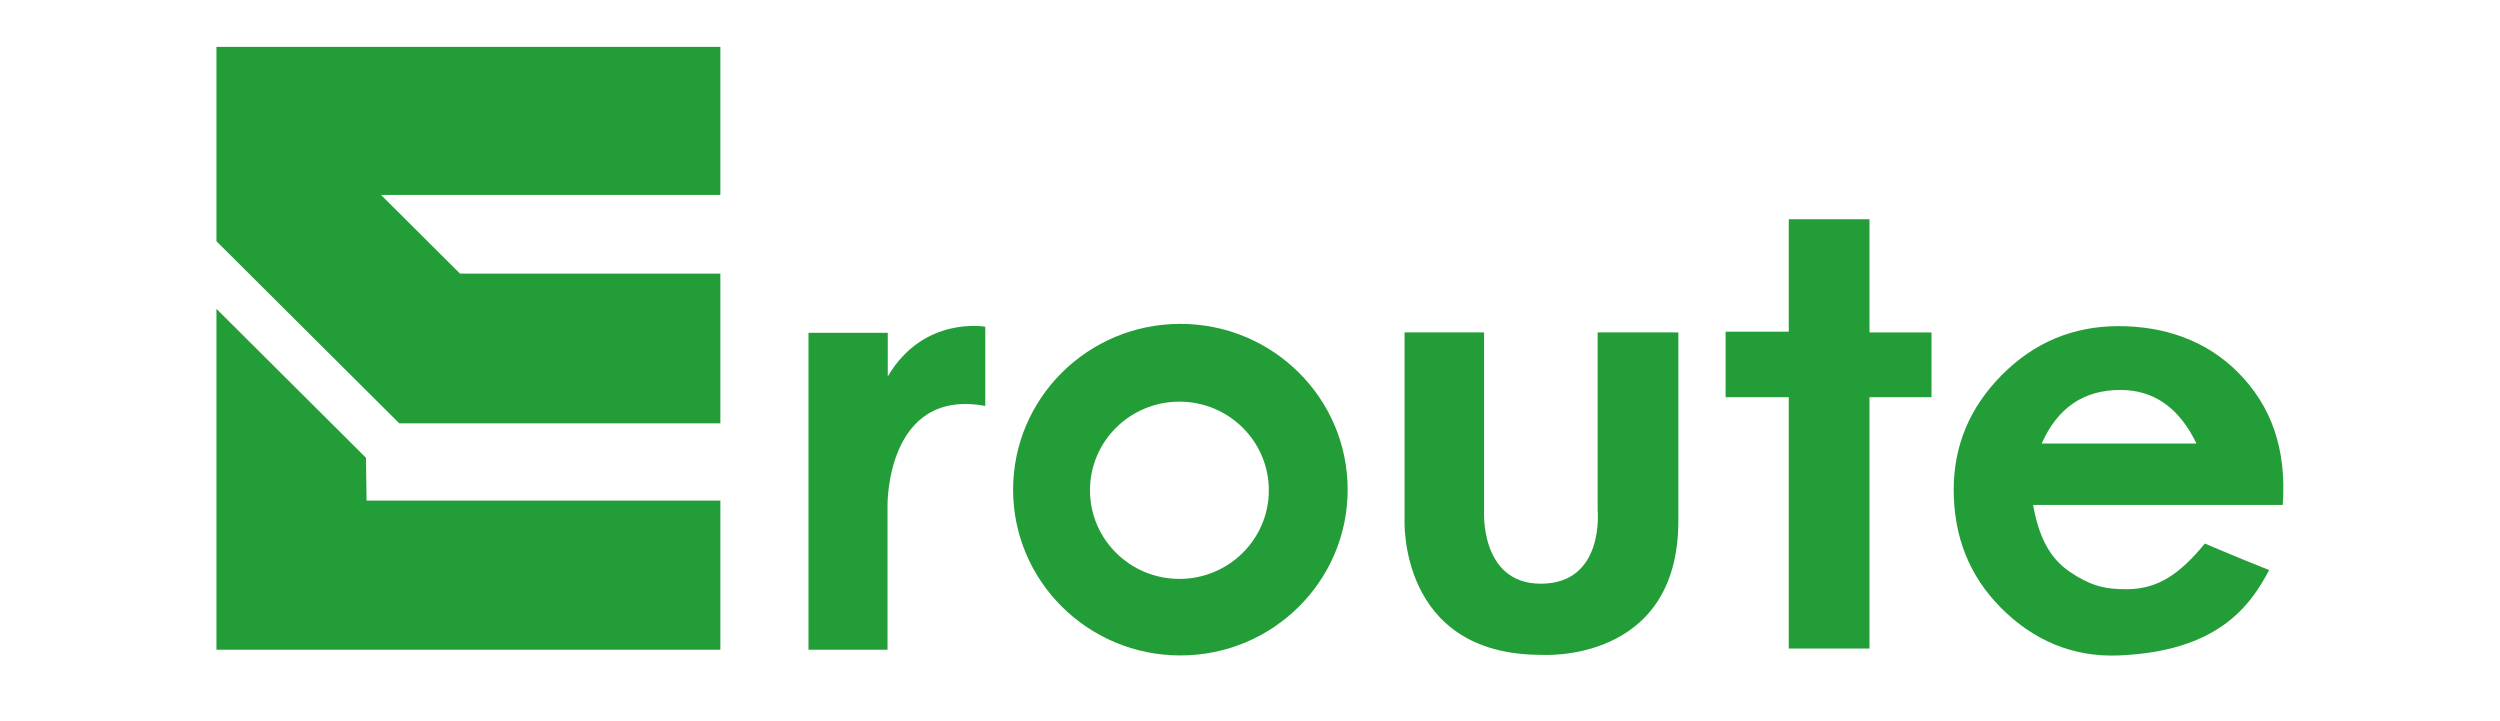
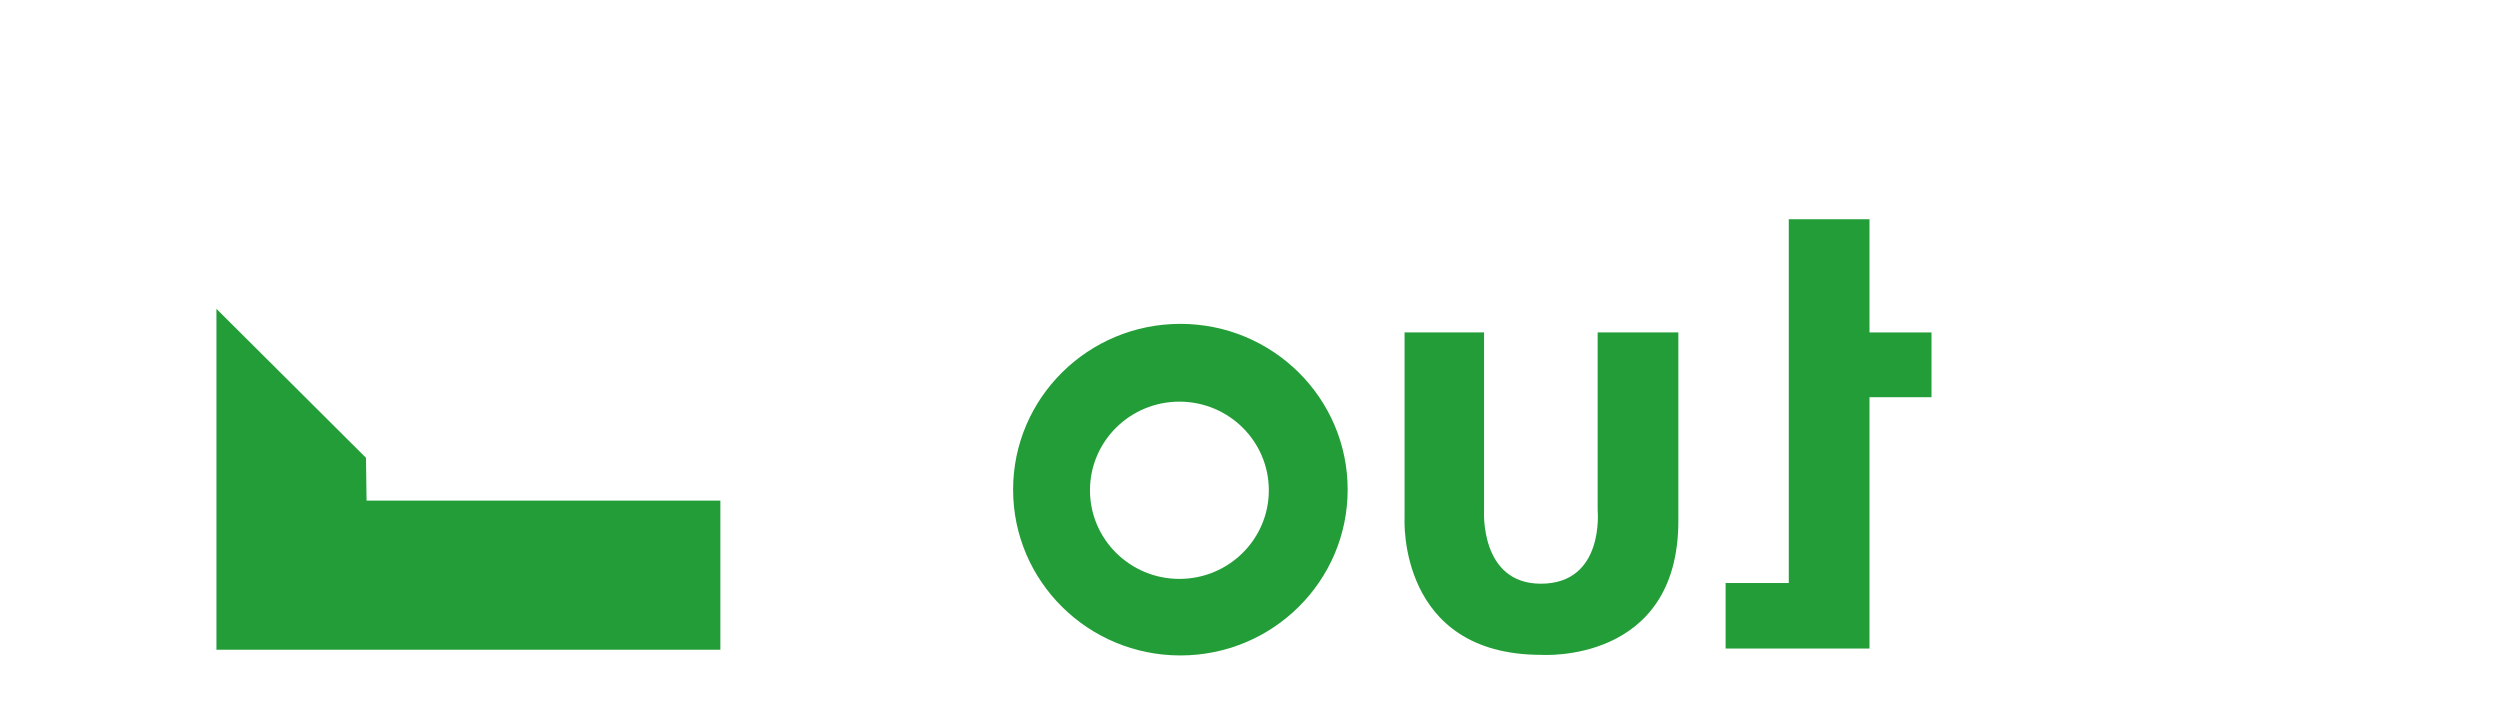
<svg xmlns="http://www.w3.org/2000/svg" xmlns:ns1="http://www.serif.com/" width="100%" height="100%" viewBox="0 0 4961 1430" version="1.1" xml:space="preserve" style="fill-rule:evenodd;clip-rule:evenodd;stroke-linejoin:round;stroke-miterlimit:2;">
  <g id="Vrstva-1" ns1:id="Vrstva 1">
-     <path d="M1955.19,648.363l0,157.162c-196.529,-36.112 -193.996,196.525 -193.996,196.525l0,287.283l-156.829,0l0,-628.983l157.317,0l-0,86.692c71.071,-120.979 193.508,-98.679 193.508,-98.679" style="fill:#239d38;fill-rule:nonzero;" />
    <path d="M3170.39,1012.63l-0,-352.967l160.141,-0l0,373.937c0,284.675 -272.033,265.884 -272.033,265.884c-285.258,-0 -271.271,-270.379 -271.271,-270.379l0,-369.442l157.746,-0l0,352.967c0,-0 -9.029,145.666 112.725,145.666c126.858,0 112.692,-145.666 112.692,-145.666" style="fill:#239d38;fill-rule:nonzero;" />
-     <path d="M3549.63,435.073l160.187,-0l0,224.617l123.075,-0l0,128.516l-123.075,0l0,498.767l-160.187,-0l-0,-498.767l-125.334,0l0,-130.016l125.334,-0l-0,-223.117Z" style="fill:#239d38;fill-rule:nonzero;" />
-     <path d="M4051.59,880.143l307.088,0c-34.113,-70.887 -84.496,-106.333 -151.1,-106.333c-72.725,0 -124.721,35.446 -155.988,106.333m478.346,121.817l-495.517,0c11.604,63.412 32.538,106.05 74.625,133.912c36.979,24.48 64.996,34.184 113.467,33.367c59.629,-1.004 102.312,-29.216 152.817,-90.625c-0,0 63.02,27.083 127.604,52.604c-38.021,71.875 -102.084,161.459 -298.742,169.438c-92.858,3.766 -170.712,-31.454 -233.329,-94.363c-62.629,-62.908 -93.933,-141.037 -93.933,-234.404c-0,-87.362 31.683,-163.133 95.07,-227.292c63.371,-64.15 140.775,-97.416 232.192,-97.416c89.888,-0 173.988,27.85 238.129,93.004c64.138,65.154 95.509,149.367 87.617,261.775" style="fill:#239d38;fill-rule:nonzero;" />
+     <path d="M3549.63,435.073l160.187,-0l0,224.617l123.075,-0l0,128.516l-123.075,0l0,498.767l-160.187,-0l-125.334,0l0,-130.016l125.334,-0l-0,-223.117Z" style="fill:#239d38;fill-rule:nonzero;" />
    <path d="M2340.39,1148.76c-98,0 -177.442,-78.733 -177.442,-175.862c0,-97.125 79.442,-175.863 177.442,-175.863c98.029,-0 177.475,78.737 177.475,175.862c0,97.13 -79.446,175.863 -177.475,175.863m1.95,-506.075c-183.325,0 -331.942,147.292 -331.942,328.988c0,181.691 148.617,328.987 331.942,328.987c183.333,0 331.95,-147.296 331.95,-328.988c0,-181.695 -148.617,-328.987 -331.95,-328.987" style="fill:#239d38;fill-rule:nonzero;" />
-     <path d="M1429.49,92.947l-1000,-0l0,385.754l362.75,361.308l637.25,0l0,-297.041l-516.667,-0l-156.812,-156.192l673.479,-0l0,-293.829Z" style="fill:#239d38;fill-rule:nonzero;" />
    <path d="M726.258,908.46l-296.763,-295.588l0,676.458l1000,0l0,-295.958l-702.083,0l-1.154,-84.912Z" style="fill:#239d38;fill-rule:nonzero;" />
  </g>
</svg>